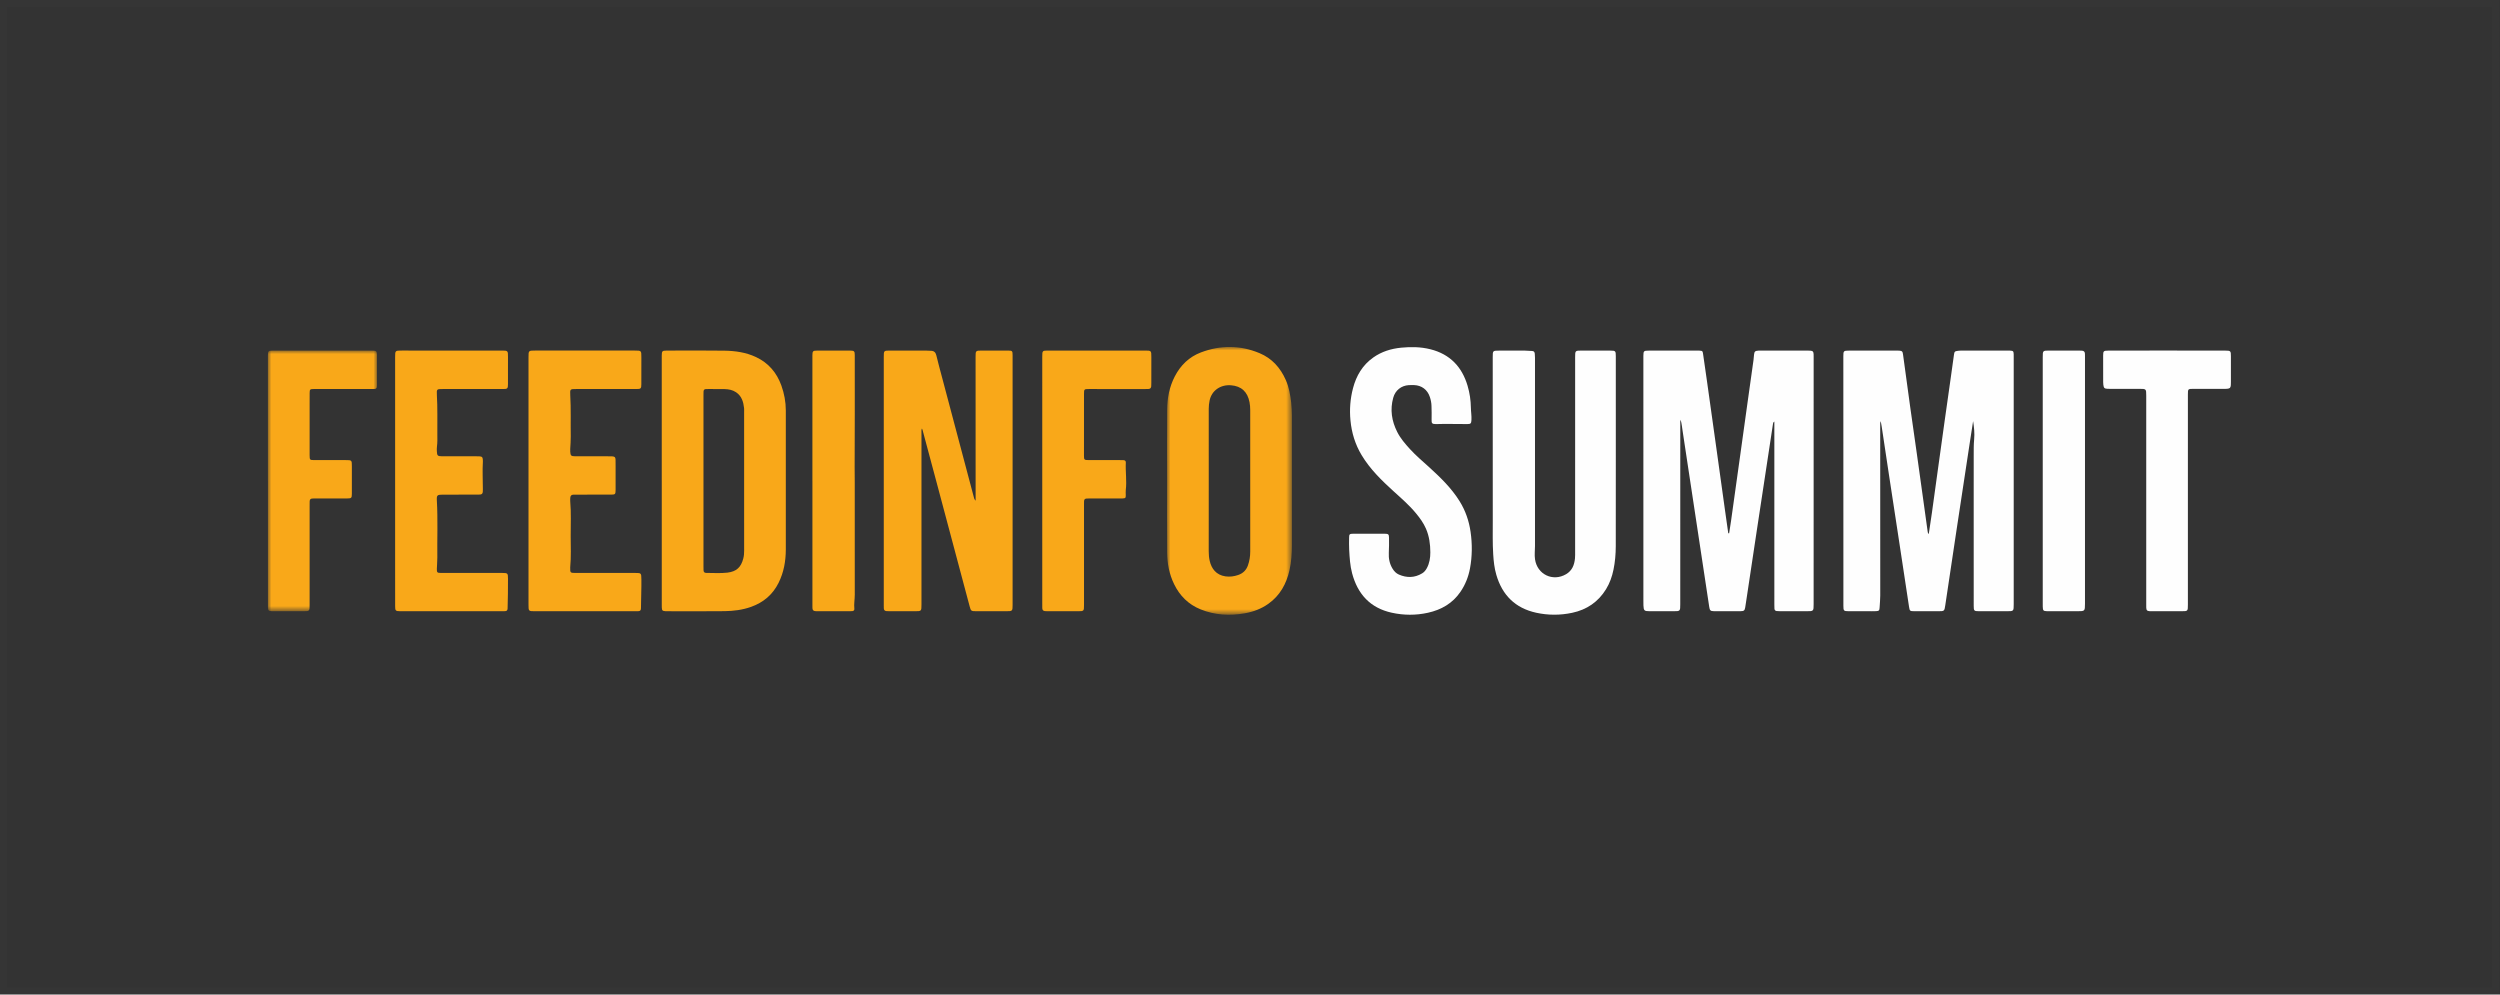
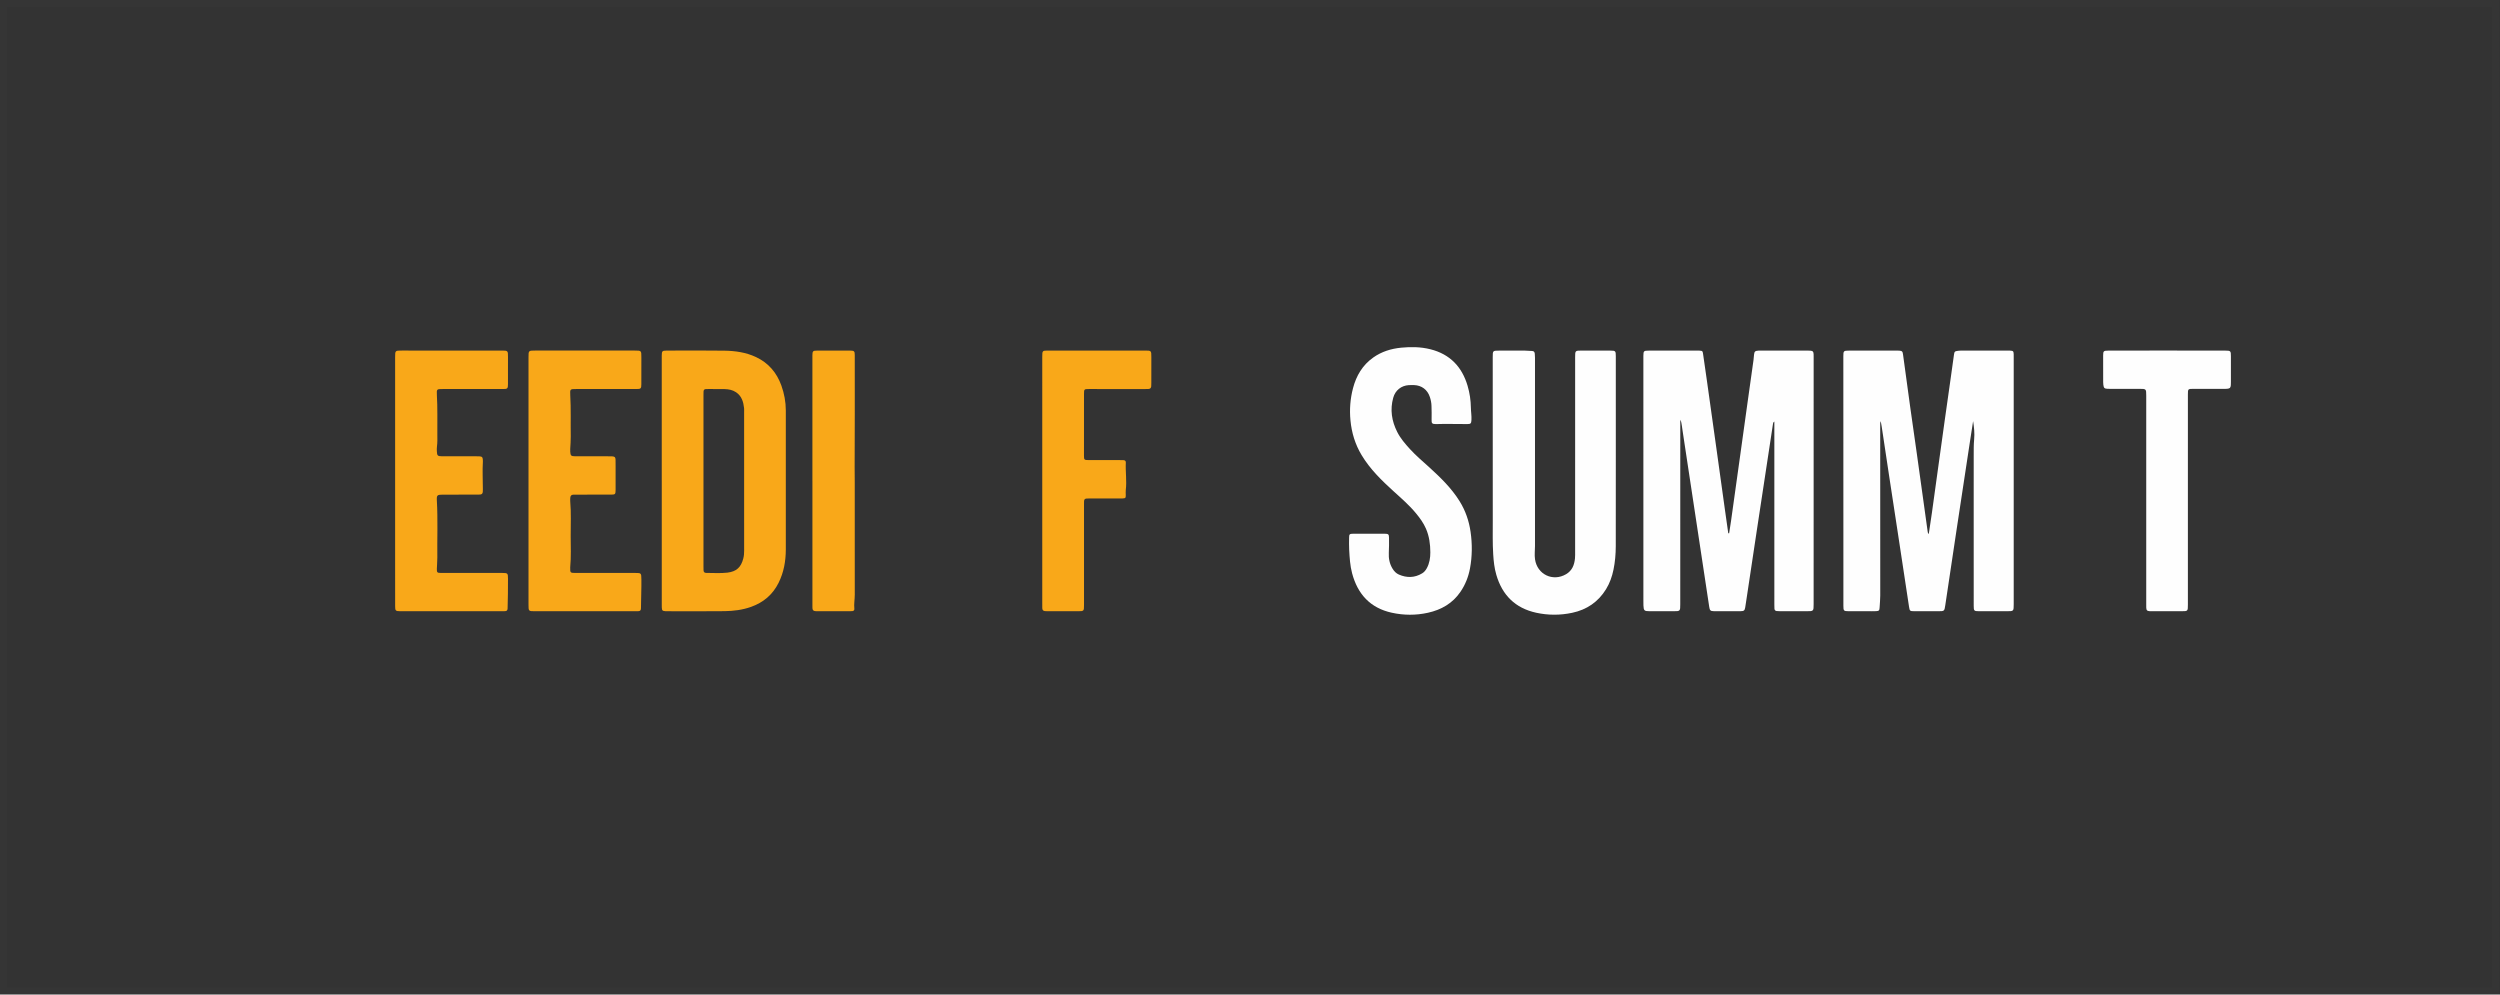
<svg xmlns="http://www.w3.org/2000/svg" xmlns:xlink="http://www.w3.org/1999/xlink" width="367px" height="146px" viewBox="0 0 367 146" version="1.1">
  <rect x="0" y="0" width="367" height="146" fill="#333333" stroke="none" />
  <title>Feedinfo summit</title>
  <defs>
-     <polygon id="path-1" points="2.62054761e-14 0 18.341 0 18.341 39.312 2.62054761e-14 39.312" />
    <polygon id="path-3" points="0 0 16.014 0 16.014 38.265 0 38.265" />
  </defs>
  <g id="Page-1" stroke="none" stroke-width="1" fill="none" fill-rule="evenodd">
    <g id="Feedinfo-summit" transform="translate(0.5, 0.5)">
      <rect id="Rectangle" stroke-opacity="0.01" stroke="#FFFFFF" x="0" y="0" width="365.825" height="145" />
      <g id="Group-31" transform="translate(38.827, 50.435)">
        <path d="M250.325,10.886 C250.166,11.919 250.004,12.951 249.848,13.984 C249.2,18.243 248.551,22.502 247.909,26.762 C247.349,30.472 246.797,34.184 246.243,37.896 C246.11,38.79 246.112,38.791 245.203,38.792 C244.032,38.793 242.861,38.796 241.69,38.79 C241.05,38.787 241.015,38.759 240.919,38.135 C240.423,34.879 239.933,31.623 239.438,28.367 C238.957,25.206 238.471,22.046 237.991,18.885 C237.628,16.5 237.272,14.114 236.912,11.728 C236.875,11.486 236.827,11.245 236.764,10.888 C236.658,11.176 236.688,11.36 236.688,11.537 C236.687,19.852 236.686,28.166 236.693,36.48 C236.693,37.075 236.632,37.665 236.599,38.257 C236.576,38.681 236.502,38.761 236.083,38.782 C235.661,38.803 235.239,38.792 234.816,38.792 C233.895,38.793 232.974,38.796 232.052,38.791 C231.33,38.787 231.282,38.732 231.282,37.993 C231.282,36.46 231.283,34.928 231.283,33.395 C231.281,22.724 231.278,12.054 231.275,1.383 C231.275,0.578 231.309,0.537 232.114,0.535 C234.417,0.531 236.721,0.532 239.024,0.531 C239.178,0.531 239.332,0.529 239.484,0.541 C239.888,0.575 239.976,0.655 240.032,1.063 C240.39,3.68 240.74,6.298 241.104,8.915 C241.412,11.134 241.738,13.35 242.05,15.568 C242.384,17.937 242.712,20.308 243.04,22.678 C243.241,24.119 243.437,25.561 243.64,27.002 C243.661,27.147 243.656,27.309 243.814,27.467 C243.971,26.411 244.131,25.393 244.274,24.372 C244.569,22.268 244.855,20.162 245.147,18.057 C245.478,15.668 245.808,13.279 246.142,10.89 C246.418,8.918 246.702,6.948 246.98,4.976 C247.16,3.706 247.338,2.436 247.512,1.165 C247.579,0.68 247.62,0.627 248.107,0.564 C248.296,0.539 248.49,0.534 248.681,0.534 C250.965,0.533 253.25,0.534 255.534,0.535 C255.611,0.535 255.688,0.534 255.764,0.538 C256.203,0.564 256.26,0.618 256.283,1.043 C256.291,1.196 256.286,1.349 256.286,1.502 C256.286,13.591 256.286,25.679 256.286,37.767 C256.286,38.791 256.285,38.792 255.28,38.792 C253.917,38.793 252.554,38.795 251.191,38.791 C250.465,38.789 250.414,38.738 250.414,37.998 C250.412,32.557 250.413,27.116 250.412,21.676 C250.412,19.76 250.409,17.844 250.414,15.929 C250.417,15.144 250.403,14.361 250.477,13.576 C250.563,12.68 250.469,11.784 250.325,10.886" id="Fill-1" fill="#FEFEFE" />
        <path d="M214.511,27.347 C214.604,26.748 214.704,26.15 214.788,25.55 C215.241,22.328 215.69,19.105 216.139,15.881 C216.501,13.284 216.859,10.686 217.222,8.089 C217.51,6.022 217.804,3.957 218.092,1.89 C218.126,1.644 218.137,1.395 218.163,1.147 C218.215,0.662 218.316,0.568 218.816,0.537 C218.893,0.533 218.97,0.534 219.047,0.534 C221.35,0.533 223.653,0.532 225.957,0.532 C226.11,0.532 226.264,0.529 226.417,0.544 C226.804,0.58 226.879,0.656 226.91,1.035 C226.921,1.168 226.917,1.303 226.917,1.437 C226.916,13.543 226.916,25.65 226.914,37.756 C226.914,38.792 226.911,38.792 225.858,38.792 C224.572,38.793 223.286,38.793 222,38.791 C221.828,38.791 221.655,38.785 221.484,38.765 C221.288,38.741 221.173,38.618 221.161,38.42 C221.149,38.229 221.148,38.038 221.148,37.846 C221.147,29.13 221.147,20.415 221.147,11.699 L221.147,10.948 C220.966,11.063 220.961,11.191 220.944,11.308 C220.512,14.147 220.083,16.987 219.652,19.826 C219.296,22.173 218.937,24.52 218.583,26.867 C218.092,30.123 217.605,33.38 217.115,36.636 C217.036,37.166 216.96,37.697 216.872,38.225 C216.796,38.675 216.693,38.781 216.225,38.785 C214.9,38.797 213.576,38.797 212.252,38.785 C211.77,38.781 211.666,38.666 211.591,38.171 C210.975,34.101 210.36,30.031 209.744,25.962 C209.059,21.438 208.372,16.914 207.689,12.39 C207.607,11.847 207.553,11.3 207.399,10.694 C207.302,10.959 207.339,11.15 207.339,11.336 C207.336,20.148 207.336,28.96 207.334,37.771 C207.334,38.791 207.331,38.792 206.321,38.792 C205.15,38.793 203.979,38.796 202.808,38.791 C202.049,38.788 201.961,38.699 201.928,37.929 C201.918,37.7 201.922,37.469 201.922,37.24 C201.921,25.306 201.921,13.371 201.92,1.437 C201.92,1.399 201.92,1.361 201.92,1.322 C201.927,0.592 201.972,0.538 202.706,0.537 C205.106,0.533 207.505,0.535 209.904,0.535 C209.981,0.535 210.058,0.534 210.134,0.538 C210.584,0.563 210.621,0.589 210.684,1.024 C210.875,2.331 211.063,3.638 211.247,4.946 C211.735,8.415 212.221,11.884 212.705,15.354 C213.108,18.236 213.505,21.118 213.907,24 C214.062,25.115 214.223,26.23 214.382,27.345 C214.425,27.345 214.468,27.346 214.511,27.347" id="Fill-3" fill="#FEFEFE" />
-         <path d="M103.894,22.574 C103.894,22.294 103.894,22.123 103.894,21.953 C103.893,15.115 103.891,8.278 103.889,1.441 C103.889,0.551 103.904,0.531 104.779,0.53 C106.065,0.527 107.351,0.525 108.636,0.531 C109.278,0.533 109.321,0.576 109.322,1.219 C109.324,5.069 109.323,8.918 109.323,12.768 C109.323,21.118 109.323,29.469 109.323,37.819 C109.323,38.791 109.322,38.792 108.324,38.793 C106.866,38.794 105.407,38.796 103.949,38.791 C103.231,38.789 103.197,38.752 103.012,38.059 C101.444,32.174 99.875,26.29 98.305,20.406 C97.574,17.668 96.84,14.93 96.106,12.193 C96.092,12.139 96.065,12.088 96.014,11.963 C95.907,12.187 95.945,12.369 95.945,12.54 C95.944,20.967 95.944,29.394 95.945,37.821 C95.945,38.792 95.946,38.793 94.95,38.793 C93.741,38.794 92.532,38.794 91.323,38.792 C91.15,38.792 90.978,38.789 90.806,38.775 C90.559,38.755 90.421,38.622 90.417,38.367 C90.414,38.214 90.411,38.061 90.411,37.908 C90.411,25.765 90.411,13.623 90.411,1.48 C90.411,0.531 90.412,0.529 91.358,0.529 C93.085,0.528 94.812,0.527 96.539,0.53 C96.807,0.531 97.075,0.556 97.343,0.562 C97.793,0.573 98.023,0.795 98.129,1.238 C98.382,2.299 98.671,3.352 98.951,4.407 C100.501,10.257 102.052,16.107 103.607,21.955 C103.654,22.134 103.671,22.331 103.894,22.574" id="Fill-5" fill="#F9A819" />
        <path d="M63.944,19.622 C63.944,23.817 63.944,28.011 63.944,32.206 C63.944,32.398 63.948,32.589 63.952,32.781 C63.956,33.039 64.095,33.169 64.349,33.168 C65.385,33.164 66.425,33.248 67.455,33.128 C68.794,32.972 69.463,32.334 69.794,31.031 C69.89,30.655 69.913,30.277 69.913,29.892 C69.911,23.092 69.911,16.293 69.91,9.493 C69.91,9.32 69.923,9.146 69.904,8.976 C69.804,8.055 69.553,7.208 68.729,6.649 C68.215,6.301 67.632,6.199 67.032,6.183 C66.323,6.165 65.612,6.181 64.902,6.173 C63.904,6.163 63.943,6.132 63.944,7.095 C63.944,11.271 63.944,15.446 63.944,19.622 L63.944,19.622 Z M57.819,19.638 C57.819,13.567 57.819,7.496 57.819,1.425 C57.819,1.368 57.818,1.31 57.819,1.253 C57.827,0.601 57.884,0.533 58.552,0.532 C61.372,0.528 64.194,0.499 67.014,0.544 C68.61,0.569 70.184,0.789 71.66,1.485 C73.501,2.354 74.701,3.782 75.378,5.663 C75.801,6.841 76.029,8.067 76.03,9.323 C76.036,16.122 76.041,22.92 76.031,29.719 C76.028,31.421 75.74,33.073 74.973,34.617 C74.113,36.352 72.75,37.507 70.928,38.154 C69.663,38.604 68.35,38.766 67.026,38.783 C64.244,38.817 61.461,38.793 58.679,38.793 C58.564,38.793 58.448,38.796 58.334,38.786 C57.917,38.75 57.849,38.678 57.825,38.254 C57.817,38.12 57.822,37.985 57.822,37.852 C57.822,31.78 57.822,25.709 57.822,19.638 L57.819,19.638 Z" id="Fill-7" fill="#F9A819" />
        <g id="Group-11" transform="translate(131.988, 0)">
          <mask id="mask-2" fill="white">
            <use xlink:href="#path-1" />
          </mask>
          <g id="Clip-10" />
-           <path d="M6.129,19.549 C6.129,23.034 6.132,26.52 6.125,30.005 C6.124,30.488 6.167,30.964 6.276,31.429 C6.531,32.515 7.202,33.481 8.585,33.675 C9.234,33.765 9.845,33.684 10.451,33.474 C11.147,33.233 11.626,32.778 11.876,32.078 C12.111,31.421 12.219,30.748 12.218,30.051 C12.216,23.119 12.216,16.186 12.217,9.254 C12.217,8.87 12.188,8.49 12.115,8.112 C11.825,6.591 10.925,5.739 9.384,5.622 C7.846,5.505 6.536,6.408 6.247,7.896 C6.17,8.293 6.126,8.688 6.127,9.093 C6.131,12.578 6.129,16.064 6.129,19.549 M0.009,19.663 C0.009,16.178 -0.017,12.693 0.02,9.208 C0.037,7.511 0.348,5.861 1.142,4.326 C1.996,2.675 3.253,1.452 4.993,0.795 C7.858,-0.286 10.74,-0.279 13.576,0.904 C15.419,1.672 16.658,3.064 17.451,4.877 C17.911,5.927 18.1,7.032 18.231,8.159 C18.379,9.439 18.334,10.721 18.335,12.003 C18.34,17.69 18.336,23.377 18.339,29.064 C18.339,30.312 18.256,31.554 17.982,32.772 C17.529,34.779 16.585,36.498 14.868,37.711 C13.835,38.441 12.673,38.876 11.427,39.097 C9.207,39.491 7.036,39.369 4.93,38.519 C3.137,37.795 1.866,36.518 1.033,34.797 C0.328,33.339 0.032,31.777 0.018,30.176 C-0.012,26.672 0.009,23.167 0.009,19.663" id="Fill-9" fill="#F9A819" mask="url(#mask-2)" />
        </g>
        <path d="M191.903,16.052 C191.903,11.205 191.903,6.359 191.903,1.513 C191.903,0.529 191.905,0.53 192.894,0.531 C194.295,0.533 195.696,0.529 197.097,0.536 C197.824,0.54 197.872,0.593 197.873,1.333 C197.874,6.486 197.874,11.638 197.874,16.791 C197.874,20.948 197.882,25.104 197.868,29.261 C197.865,30.41 197.766,31.556 197.535,32.685 C197.326,33.706 196.984,34.68 196.434,35.57 C195.283,37.431 193.617,38.567 191.482,39.022 C189.712,39.399 187.933,39.399 186.169,39.011 C183.107,38.336 181.197,36.423 180.332,33.446 C180.047,32.47 179.939,31.465 179.876,30.445 C179.773,28.798 179.814,27.152 179.812,25.506 C179.803,17.499 179.807,9.493 179.806,1.486 C179.806,0.541 179.806,0.539 180.775,0.535 C181.984,0.53 183.193,0.523 184.402,0.529 C184.785,0.531 185.168,0.59 185.55,0.587 C185.857,0.585 185.958,0.747 185.981,1.006 C185.998,1.196 186.009,1.388 186.009,1.579 C186.01,10.793 186.011,20.006 186.01,29.22 C186.01,29.868 185.918,30.508 186.013,31.165 C186.33,33.387 188.628,34.502 190.577,33.354 C191.46,32.834 191.786,32.005 191.879,31.049 C191.912,30.707 191.902,30.36 191.902,30.016 C191.904,25.361 191.903,20.706 191.903,16.052" id="Fill-12" fill="#FEFEFE" />
        <path d="M161.659,27.414 C162.426,27.414 163.194,27.407 163.962,27.417 C164.488,27.423 164.577,27.5 164.581,28.015 C164.587,28.742 164.593,29.468 164.551,30.196 C164.504,31.029 164.657,31.834 165.11,32.563 C165.339,32.932 165.631,33.237 166.026,33.409 C167.189,33.915 168.335,33.901 169.441,33.235 C169.745,33.053 169.957,32.79 170.128,32.479 C170.528,31.749 170.648,30.944 170.645,30.145 C170.642,28.957 170.486,27.779 170.002,26.667 C169.639,25.83 169.107,25.106 168.533,24.41 C167.554,23.223 166.392,22.221 165.257,21.19 C163.494,19.59 161.791,17.932 160.552,15.867 C159.609,14.295 159.093,12.597 158.92,10.771 C158.767,9.166 158.889,7.595 159.296,6.047 C159.777,4.215 160.697,2.655 162.277,1.541 C163.501,0.678 164.89,0.249 166.359,0.105 C167.795,-0.035 169.234,-0.02 170.649,0.335 C173.523,1.054 175.288,2.904 176.113,5.695 C176.423,6.745 176.584,7.824 176.599,8.923 C176.608,9.516 176.713,10.105 176.682,10.701 C176.654,11.224 176.587,11.317 176.077,11.318 C174.964,11.321 173.851,11.299 172.738,11.295 C172.317,11.293 171.895,11.325 171.474,11.321 C170.921,11.316 170.812,11.23 170.832,10.689 C170.858,10.019 170.83,9.352 170.818,8.683 C170.809,8.217 170.72,7.77 170.573,7.332 C170.217,6.266 169.377,5.637 168.247,5.594 C167.998,5.585 167.747,5.583 167.499,5.599 C166.37,5.67 165.5,6.365 165.199,7.453 C164.714,9.199 164.973,10.863 165.779,12.465 C166.259,13.419 166.948,14.215 167.659,14.995 C168.538,15.96 169.54,16.797 170.504,17.675 C172.15,19.174 173.745,20.723 174.935,22.631 C175.8,24.018 176.324,25.531 176.554,27.142 C176.811,28.936 176.799,30.731 176.466,32.516 C176.235,33.754 175.777,34.909 175.064,35.951 C173.909,37.64 172.258,38.583 170.296,39.017 C168.529,39.409 166.748,39.4 164.984,39.012 C161.825,38.319 159.979,36.285 159.163,33.23 C158.86,32.093 158.798,30.925 158.732,29.76 C158.7,29.187 158.716,28.611 158.72,28.036 C158.723,27.476 158.778,27.421 159.355,27.415 C160.123,27.408 160.891,27.414 161.659,27.414" id="Fill-14" fill="#FEFEFE" />
        <path d="M18.678,19.669 C18.678,13.617 18.677,7.566 18.678,1.514 C18.678,0.526 18.679,0.528 19.66,0.528 C24.534,0.528 29.408,0.528 34.282,0.529 C35.245,0.529 35.246,0.534 35.245,1.483 C35.244,2.804 35.248,4.126 35.242,5.447 C35.24,6.111 35.179,6.174 34.517,6.175 C31.562,6.178 28.607,6.176 25.652,6.175 C24.803,6.174 24.756,6.182 24.807,7.046 C24.92,8.96 24.858,10.875 24.875,12.788 C24.881,13.42 24.898,14.052 24.813,14.681 C24.786,14.889 24.797,15.102 24.804,15.313 C24.827,15.95 24.917,16.044 25.55,16.046 C27.22,16.051 28.889,16.048 30.559,16.049 C30.712,16.049 30.866,16.043 31.019,16.054 C31.439,16.082 31.522,16.163 31.555,16.565 C31.563,16.66 31.565,16.757 31.559,16.852 C31.475,18.19 31.56,19.529 31.558,20.867 C31.558,21.001 31.555,21.135 31.546,21.269 C31.53,21.518 31.394,21.653 31.143,21.664 C30.971,21.672 30.798,21.676 30.626,21.676 C28.976,21.677 27.325,21.677 25.675,21.678 C24.859,21.678 24.759,21.754 24.804,22.554 C24.96,25.348 24.84,28.144 24.872,30.939 C24.879,31.493 24.81,32.047 24.802,32.601 C24.795,33.099 24.867,33.167 25.364,33.171 C26.246,33.179 27.129,33.173 28.012,33.173 C30.142,33.173 32.272,33.171 34.402,33.174 C35.21,33.175 35.242,33.215 35.246,34.017 C35.254,35.472 35.229,36.926 35.189,38.38 C35.181,38.648 35.078,38.771 34.822,38.783 C34.669,38.79 34.516,38.793 34.362,38.793 C29.431,38.793 24.499,38.793 19.567,38.793 C19.51,38.793 19.452,38.793 19.395,38.792 C18.744,38.779 18.681,38.722 18.68,38.053 C18.676,35.583 18.678,33.113 18.678,30.642 C18.678,26.984 18.678,23.326 18.678,19.669" id="Fill-16" fill="#F9A819" />
        <path d="M38.258,19.627 C38.258,13.592 38.257,7.558 38.258,1.523 C38.258,0.526 38.259,0.528 39.231,0.528 C44.107,0.528 48.982,0.528 53.858,0.528 C54.824,0.529 54.826,0.535 54.825,1.48 C54.823,2.802 54.828,4.124 54.822,5.446 C54.819,6.11 54.759,6.174 54.098,6.175 C51.142,6.178 48.186,6.176 45.23,6.175 C44.382,6.174 44.336,6.181 44.386,7.049 C44.504,9.078 44.427,11.109 44.46,13.138 C44.47,13.752 44.412,14.362 44.382,14.973 C44.375,15.107 44.377,15.242 44.385,15.376 C44.419,15.942 44.513,16.043 45.079,16.045 C46.73,16.052 48.38,16.049 50.031,16.05 C50.204,16.05 50.378,16.043 50.549,16.059 C50.932,16.093 51.017,16.172 51.036,16.554 C51.053,16.898 51.044,17.243 51.044,17.588 C51.044,18.718 51.047,19.849 51.043,20.979 C51.04,21.622 50.992,21.674 50.36,21.675 C48.671,21.68 46.982,21.677 45.293,21.678 C45.139,21.678 44.986,21.68 44.832,21.684 C44.552,21.691 44.413,21.849 44.393,22.116 C44.38,22.287 44.368,22.461 44.383,22.632 C44.531,24.334 44.447,26.04 44.45,27.743 C44.453,29.275 44.528,30.808 44.381,32.337 C44.379,32.357 44.38,32.376 44.38,32.395 C44.364,33.14 44.394,33.173 45.14,33.173 C48.058,33.174 50.976,33.172 53.894,33.173 C54.816,33.174 54.814,33.188 54.828,34.103 C54.849,35.52 54.772,36.935 54.767,38.352 C54.766,38.649 54.654,38.778 54.372,38.786 C54.219,38.79 54.065,38.793 53.912,38.793 C49.017,38.793 44.122,38.793 39.227,38.793 C38.26,38.793 38.258,38.791 38.258,37.845 C38.257,31.772 38.258,25.7 38.258,19.627" id="Fill-18" fill="#F9A819" />
        <g id="Group-22" transform="translate(0, 0.529)">
          <mask id="mask-4" fill="white">
            <use xlink:href="#path-3" />
          </mask>
          <g id="Clip-21" />
-           <path d="M0,19.107 C0,13.037 0,6.966 0,0.896 C0,0.838 -0,0.781 0,0.723 C0.008,0.072 0.066,0.003 0.733,0.003 C5.588,-0.001 10.443,-0.001 15.297,0.003 C15.932,0.003 16.005,0.076 16.009,0.687 C16.016,2.123 16.015,3.56 16.01,4.996 C16.007,5.594 15.959,5.644 15.341,5.645 C12.597,5.649 9.853,5.646 7.109,5.646 C6.994,5.646 6.879,5.641 6.764,5.643 C6.176,5.649 6.134,5.683 6.128,6.253 C6.12,6.923 6.125,7.594 6.125,8.264 C6.125,10.524 6.125,12.783 6.125,15.043 C6.125,15.158 6.124,15.273 6.126,15.388 C6.134,16.047 6.154,16.074 6.802,16.076 C8.337,16.08 9.872,16.077 11.408,16.078 C12.326,16.078 12.326,16.079 12.326,16.997 C12.327,18.338 12.33,19.678 12.326,21.019 C12.324,21.641 12.261,21.707 11.628,21.709 C10.093,21.716 8.558,21.712 7.023,21.712 C6.87,21.712 6.716,21.715 6.563,21.717 C6.287,21.72 6.131,21.845 6.131,22.134 C6.131,22.326 6.126,22.517 6.126,22.709 C6.125,27.573 6.125,32.437 6.125,37.301 C6.125,38.262 6.124,38.263 5.174,38.264 C3.754,38.265 2.334,38.264 0.914,38.264 C0.78,38.264 0.645,38.269 0.511,38.257 C0.097,38.221 0.03,38.149 0.006,37.721 C-0.001,37.587 0.004,37.453 0.004,37.319 C0.003,31.248 0.003,25.178 0.003,19.107 L0,19.107 Z" id="Fill-20" fill="#F9A819" mask="url(#mask-4)" />
        </g>
        <path d="M113.676,19.605 C113.676,13.553 113.676,7.5 113.677,1.447 C113.677,0.532 113.678,0.529 114.599,0.529 C119.321,0.528 124.042,0.527 128.764,0.529 C129.682,0.529 129.69,0.542 129.69,1.463 C129.688,2.727 129.689,3.991 129.688,5.256 C129.687,5.428 129.686,5.601 129.674,5.772 C129.656,6.019 129.521,6.157 129.268,6.166 C129.096,6.172 128.923,6.177 128.75,6.177 C126.044,6.176 123.338,6.175 120.632,6.175 C120.593,6.175 120.555,6.174 120.517,6.174 C119.833,6.176 119.806,6.198 119.805,6.885 C119.802,9.911 119.801,12.938 119.801,15.964 C119.801,16.563 119.841,16.603 120.468,16.605 C122.004,16.609 123.539,16.606 125.074,16.607 C125.247,16.607 125.42,16.61 125.592,16.616 C125.819,16.624 125.956,16.729 125.943,16.972 C125.875,18.308 126.102,19.645 125.939,20.982 C125.909,21.228 125.934,21.48 125.936,21.729 C125.94,22.169 125.902,22.212 125.45,22.237 C125.297,22.246 125.143,22.241 124.99,22.241 C123.55,22.241 122.111,22.241 120.671,22.241 C120.518,22.241 120.364,22.245 120.211,22.249 C119.959,22.256 119.817,22.377 119.812,22.637 C119.808,22.809 119.805,22.981 119.805,23.154 C119.805,28.057 119.805,32.961 119.806,37.864 C119.806,38.786 119.802,38.792 118.879,38.793 C117.439,38.794 116,38.794 114.56,38.793 C114.407,38.793 114.253,38.789 114.1,38.779 C113.827,38.762 113.679,38.62 113.68,38.339 C113.681,38.166 113.677,37.994 113.677,37.822 C113.676,31.75 113.676,25.677 113.676,19.605" id="Fill-23" fill="#F9A819" />
        <path d="M281.855,22.423 C281.855,27.557 281.855,32.691 281.855,37.825 C281.855,38.79 281.854,38.791 280.905,38.792 C279.485,38.793 278.064,38.793 276.644,38.792 C276.509,38.792 276.374,38.797 276.241,38.785 C275.85,38.75 275.774,38.676 275.744,38.298 C275.733,38.165 275.74,38.03 275.74,37.896 C275.74,27.647 275.741,17.397 275.74,7.148 C275.74,6.148 275.737,6.148 274.723,6.148 C273.303,6.147 271.882,6.148 270.462,6.147 C270.328,6.147 270.193,6.151 270.059,6.143 C269.597,6.113 269.51,6.03 269.443,5.558 C269.425,5.426 269.419,5.291 269.418,5.157 C269.415,3.854 269.411,2.552 269.415,1.249 C269.417,0.604 269.483,0.54 270.158,0.537 C272.731,0.53 275.303,0.526 277.875,0.526 C281.023,0.526 284.171,0.529 287.319,0.535 C288.137,0.537 288.17,0.575 288.171,1.372 C288.173,2.636 288.171,3.901 288.17,5.165 C288.17,5.318 288.174,5.473 288.157,5.624 C288.115,5.994 288.021,6.092 287.658,6.133 C287.487,6.153 287.313,6.147 287.141,6.147 C285.643,6.148 284.146,6.146 282.649,6.148 C281.868,6.15 281.856,6.162 281.856,6.963 C281.855,12.116 281.855,17.269 281.855,22.423" id="Fill-25" fill="#FEFEFE" />
-         <path d="M260.548,19.605 C260.548,13.571 260.548,7.537 260.548,1.504 C260.548,0.528 260.55,0.529 261.548,0.53 C262.988,0.533 264.427,0.532 265.866,0.534 C266.001,0.534 266.135,0.54 266.269,0.542 C266.568,0.548 266.735,0.69 266.742,0.997 C266.745,1.131 266.749,1.265 266.749,1.399 C266.749,13.505 266.749,25.611 266.748,37.716 C266.747,38.775 266.726,38.792 265.64,38.792 C264.277,38.793 262.915,38.792 261.552,38.792 C261.437,38.792 261.321,38.795 261.206,38.791 C260.629,38.773 260.564,38.706 260.55,38.108 C260.545,37.935 260.548,37.763 260.548,37.591 C260.548,31.595 260.548,25.6 260.548,19.605" id="Fill-27" fill="#FEFEFE" />
        <path d="M79.933,19.635 C79.933,13.565 79.933,7.495 79.933,1.425 C79.933,1.367 79.932,1.31 79.932,1.252 C79.941,0.601 79.998,0.534 80.666,0.532 C82.258,0.525 83.851,0.525 85.443,0.531 C86.074,0.534 86.152,0.61 86.152,1.218 C86.154,6.695 86.165,12.171 86.134,17.648 C86.129,18.412 86.149,19.175 86.149,19.939 C86.151,25.415 86.147,30.891 86.154,36.368 C86.155,37.057 86.014,37.741 86.091,38.432 C86.114,38.643 85.994,38.753 85.793,38.775 C85.66,38.789 85.525,38.792 85.391,38.792 C83.837,38.793 82.282,38.793 80.728,38.793 C80.613,38.793 80.498,38.788 80.383,38.783 C80.078,38.769 79.933,38.608 79.939,38.304 C79.941,38.151 79.936,37.998 79.936,37.845 C79.936,31.775 79.936,25.705 79.936,19.635 L79.933,19.635 Z" id="Fill-29" fill="#F9A819" />
      </g>
    </g>
  </g>
</svg>